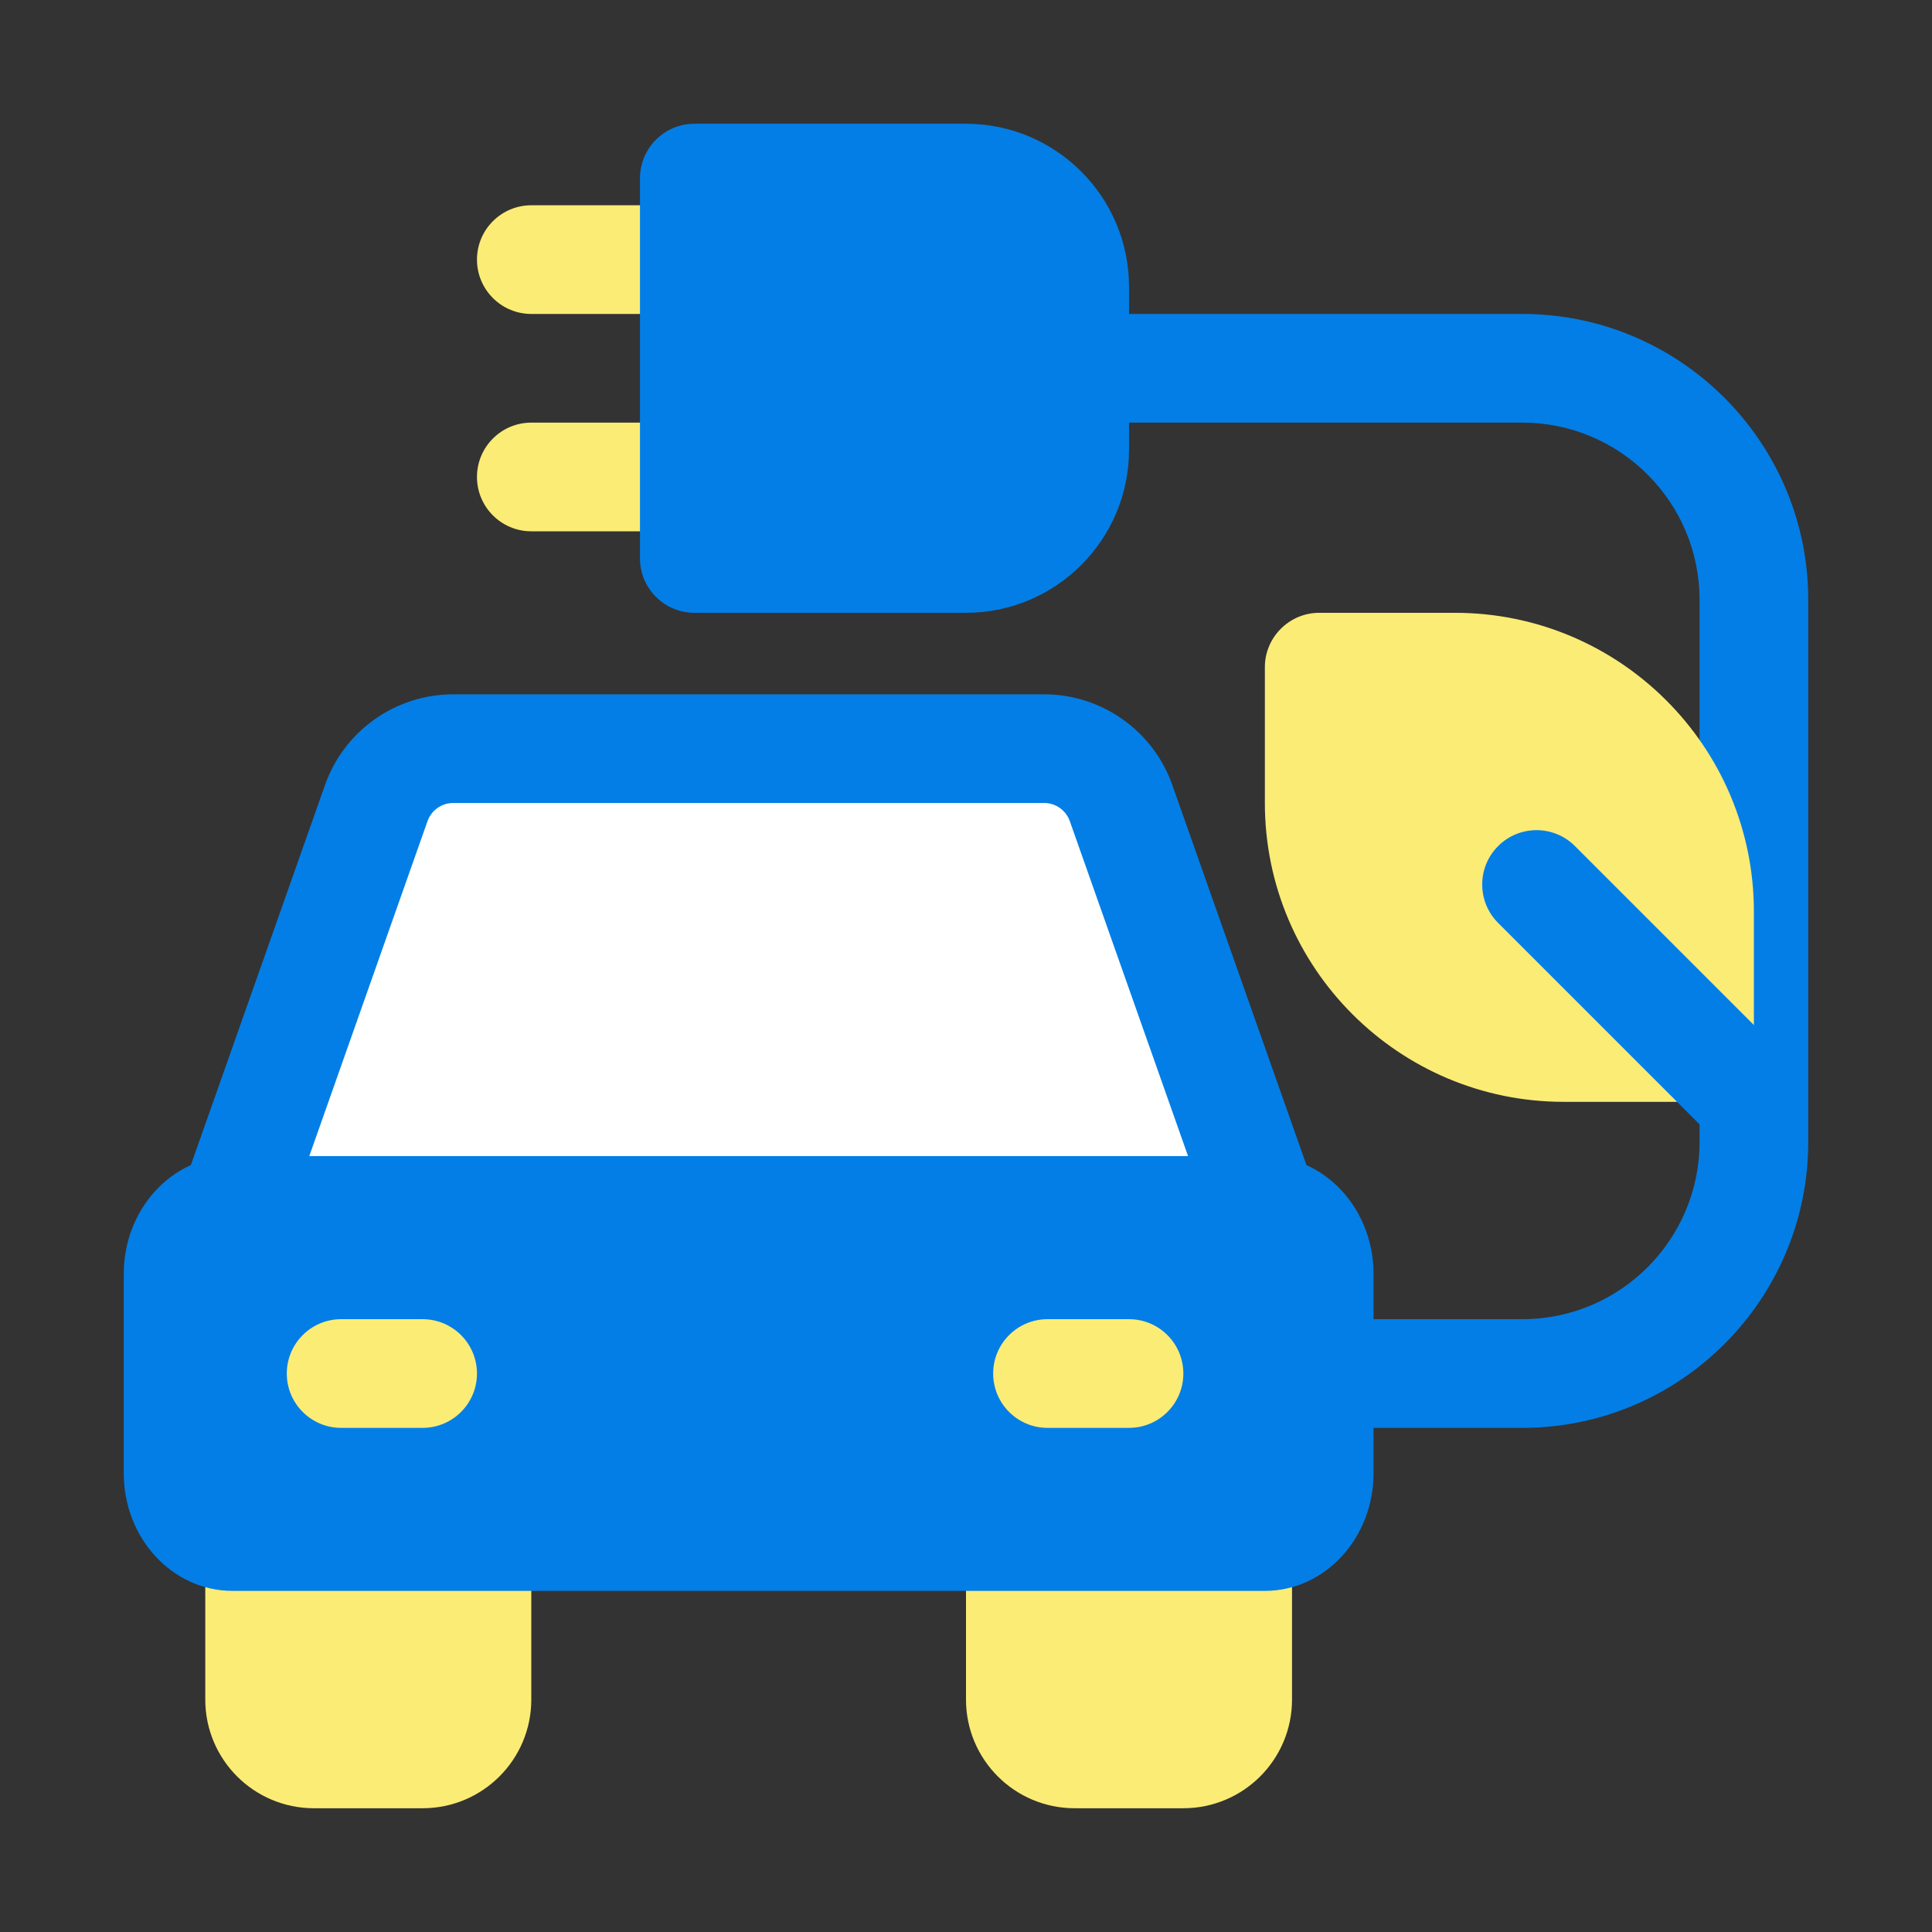
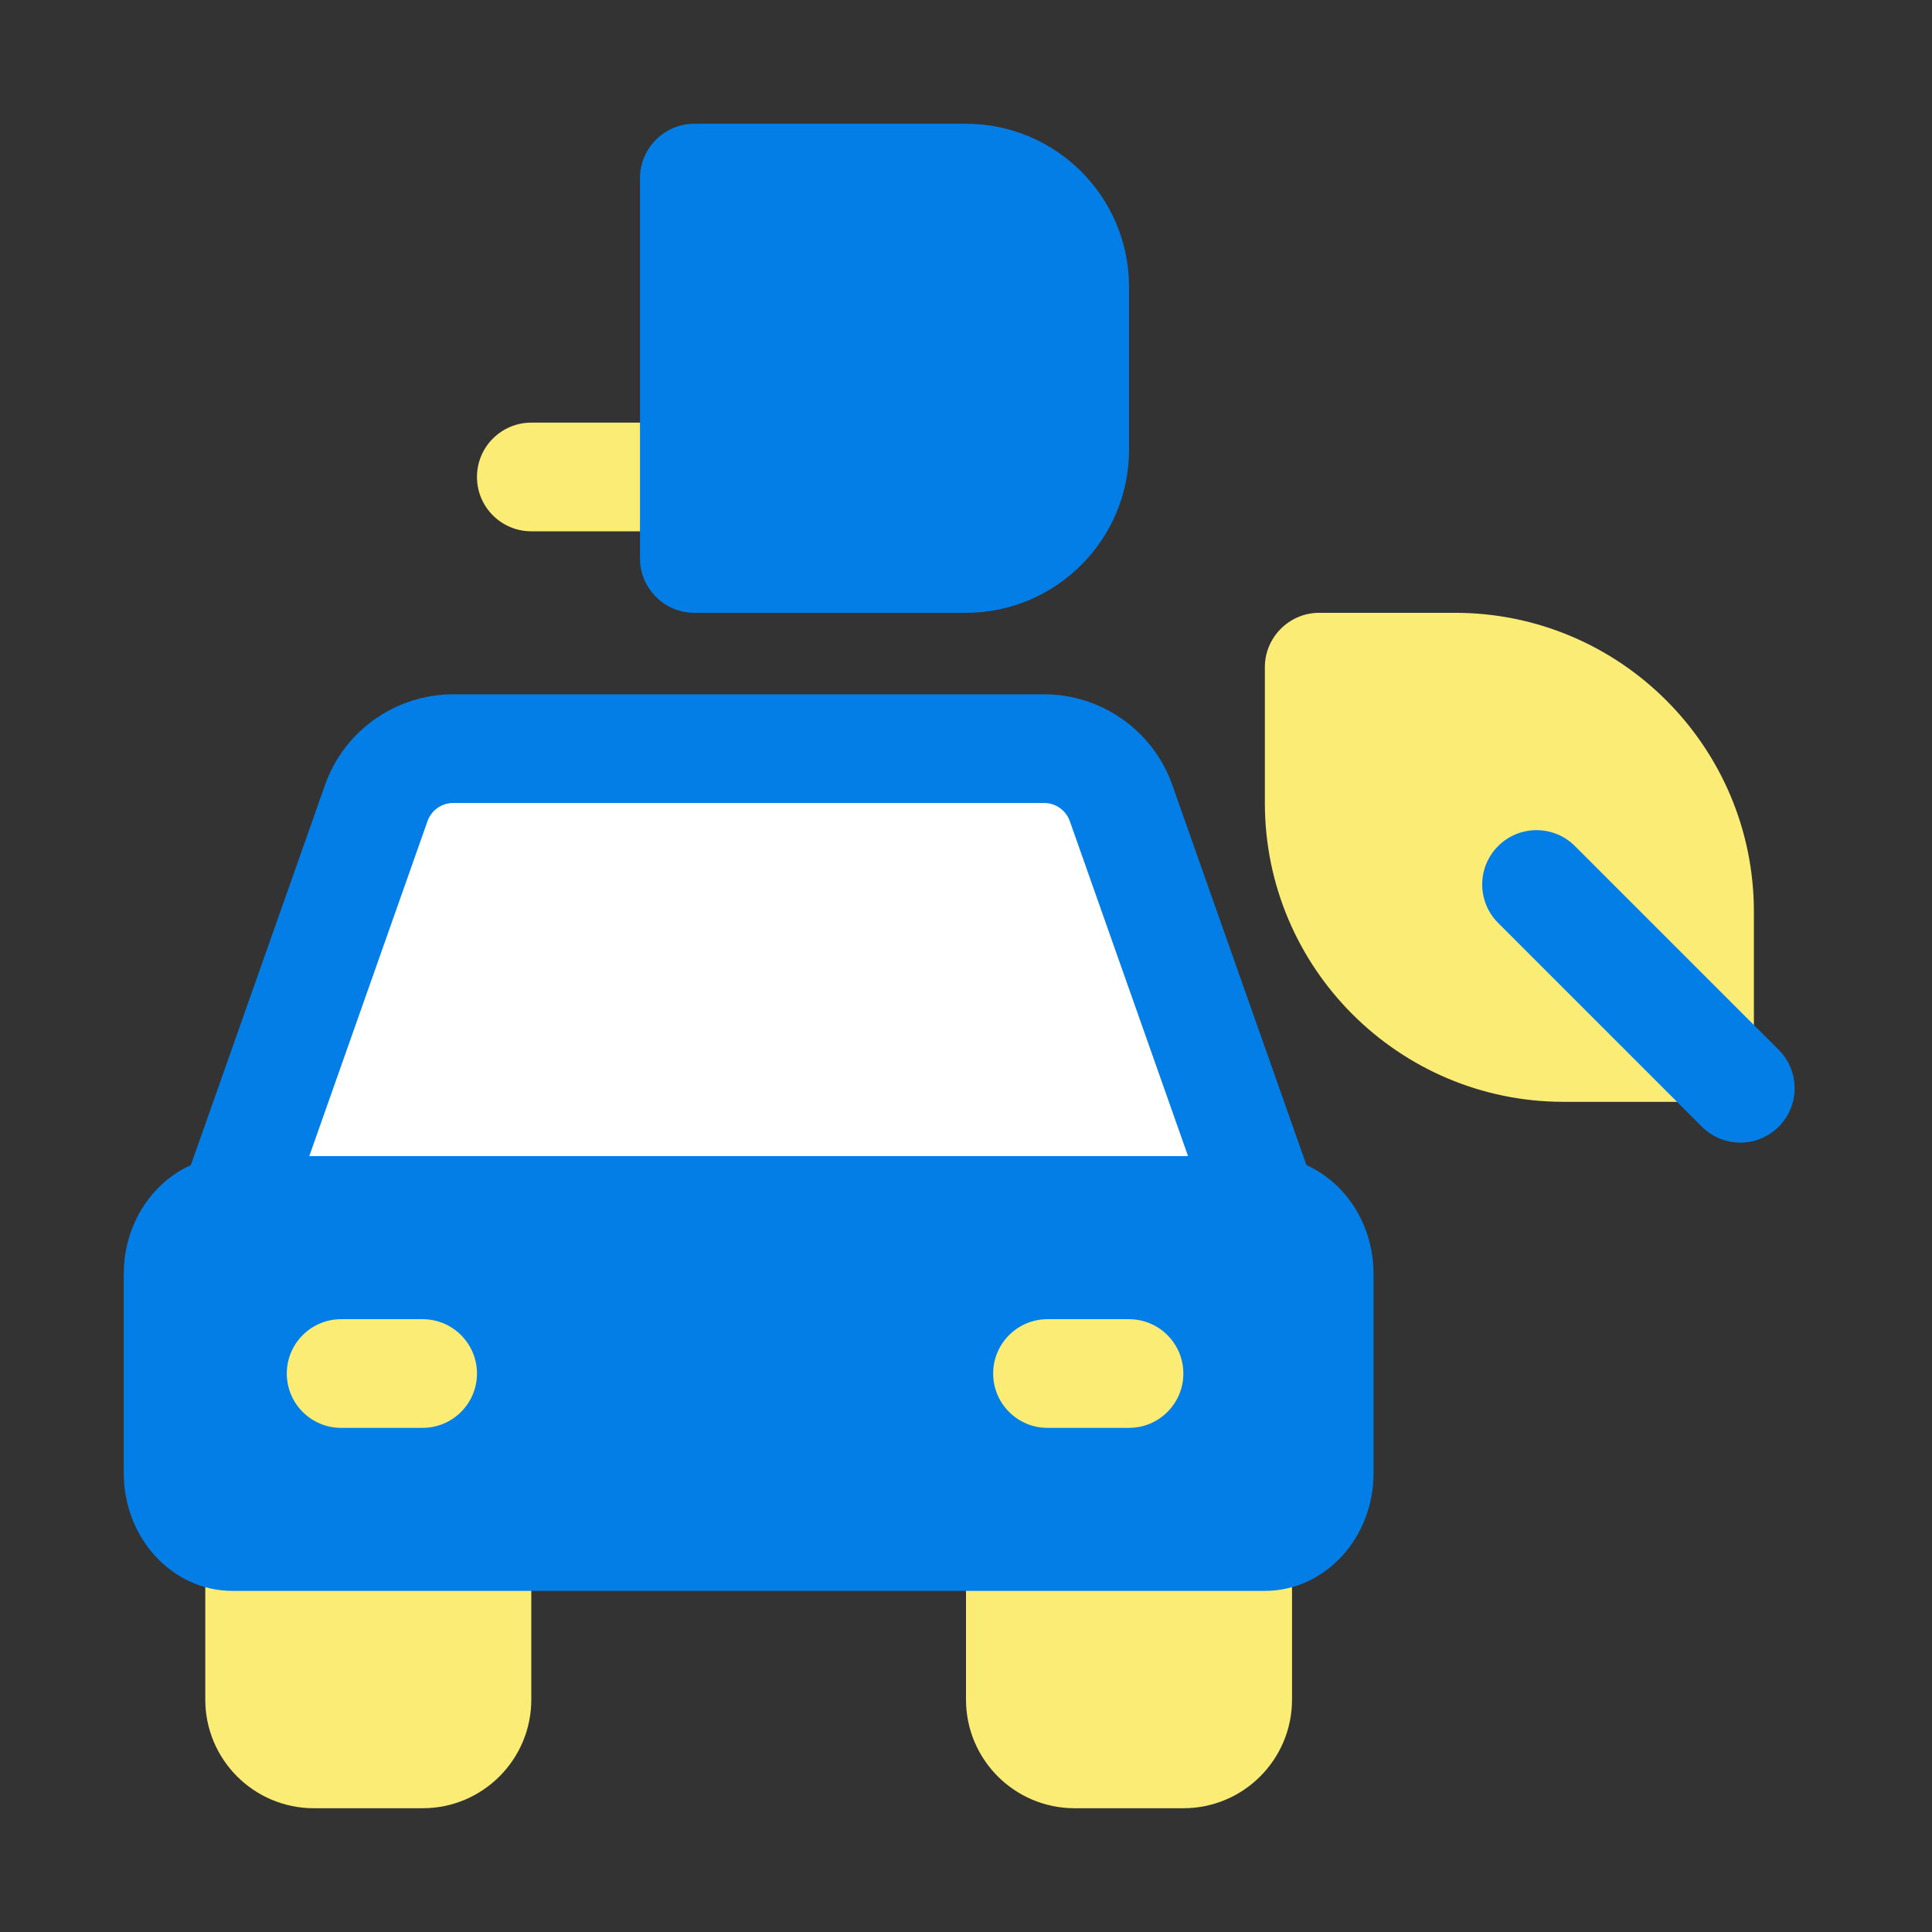
<svg xmlns="http://www.w3.org/2000/svg" width="100" height="100" viewBox="0 0 100 100" fill="none">
  <rect x="0" y="0" width="100" height="100" fill="#333333" stroke="none" />
-   <path d="M78.799 73.906H66.875C65.323 73.906 64.062 72.646 64.062 71.094C64.062 69.541 65.323 68.281 66.875 68.281H78.799C83.856 68.281 87.969 64.167 87.969 59.111V31.045C87.969 25.99 83.856 21.875 78.799 21.875H55.625C54.072 21.875 52.812 20.615 52.812 19.062C52.812 17.51 54.072 16.25 55.625 16.25H78.799C86.956 16.25 93.594 22.887 93.594 31.045V59.11C93.594 67.269 86.956 73.906 78.799 73.906Z" fill="#037EE6" />
  <path d="M90.781 47.188V54.219C90.781 55.766 89.516 57.031 87.969 57.031H80.938C72.402 57.031 65.469 50.098 65.469 41.562V34.531C65.469 32.984 66.734 31.719 68.281 31.719H75.312C83.848 31.719 90.781 38.652 90.781 47.188Z" fill="#FBEC75" />
  <path d="M90.078 59.141C89.358 59.141 88.638 58.866 88.089 58.317L77.543 47.77C76.444 46.671 76.444 44.891 77.543 43.793C78.639 42.694 80.422 42.694 81.519 43.793L92.066 54.34C93.165 55.438 93.165 57.218 92.066 58.317C91.518 58.866 90.798 59.141 90.078 59.141Z" fill="#037EE6" />
-   <path d="M35.938 16.25H27.5C25.948 16.25 24.688 14.99 24.688 13.438C24.688 11.885 25.948 10.625 27.5 10.625H35.938C37.49 10.625 38.75 11.885 38.75 13.438C38.75 14.99 37.49 16.25 35.938 16.25Z" fill="#FBEC75" />
  <path d="M35.938 27.5H27.5C25.948 27.5 24.688 26.24 24.688 24.688C24.688 23.135 25.948 21.875 27.5 21.875H35.938C37.49 21.875 38.75 23.135 38.75 24.688C38.75 26.24 37.49 27.5 35.938 27.5Z" fill="#FBEC75" />
  <path d="M58.438 14.844V23.281C58.438 27.936 54.655 31.719 50 31.719H35.938C34.391 31.719 33.125 30.453 33.125 28.906V9.219C33.125 7.672 34.391 6.406 35.938 6.406H50C54.655 6.406 58.438 10.189 58.438 14.844Z" fill="#037EE6" />
  <path d="M27.5 79.531V87.969C27.5 91.077 24.983 93.594 21.875 93.594H16.25C13.142 93.594 10.625 91.077 10.625 87.969V79.531C10.625 77.984 11.891 76.719 13.438 76.719H24.688C26.234 76.719 27.5 77.984 27.5 79.531Z" fill="#FBEC75" />
  <path d="M66.875 79.531V87.969C66.875 91.077 64.358 93.594 61.25 93.594H55.625C52.517 93.594 50 91.077 50 87.969V79.531C50 77.984 51.266 76.719 52.812 76.719H64.062C65.609 76.719 66.875 77.984 66.875 79.531Z" fill="#FBEC75" />
  <path d="M65.469 62.656H12.031L19.476 41.565C20.071 39.878 21.666 38.75 23.454 38.75H54.047C55.836 38.75 57.431 39.878 58.026 41.565L65.469 62.656Z" fill="white" />
-   <path d="M65.469 65.469H12.031C11.119 65.469 10.262 65.026 9.735 64.281C9.208 63.535 9.075 62.58 9.379 61.72L16.823 40.629C17.812 37.823 20.477 35.938 23.454 35.938H54.047C57.023 35.938 59.688 37.823 60.678 40.63L68.121 61.72C68.425 62.58 68.293 63.535 67.765 64.281C67.238 65.026 66.382 65.469 65.469 65.469ZM16.007 59.844H61.495L55.373 42.502C55.175 41.941 54.642 41.562 54.046 41.562H23.454C22.86 41.562 22.327 41.941 22.128 42.501L16.007 59.844Z" fill="#037EE6" />
+   <path d="M65.469 65.469H12.031C9.208 63.535 9.075 62.58 9.379 61.72L16.823 40.629C17.812 37.823 20.477 35.938 23.454 35.938H54.047C57.023 35.938 59.688 37.823 60.678 40.63L68.121 61.72C68.425 62.58 68.293 63.535 67.765 64.281C67.238 65.026 66.382 65.469 65.469 65.469ZM16.007 59.844H61.495L55.373 42.502C55.175 41.941 54.642 41.562 54.046 41.562H23.454C22.86 41.562 22.327 41.941 22.128 42.501L16.007 59.844Z" fill="#037EE6" />
  <path d="M71.094 65.933V76.255C71.094 79.616 68.577 82.344 65.469 82.344H12.031C8.923 82.344 6.406 79.616 6.406 76.255V65.933C6.406 62.572 8.923 59.844 12.031 59.844H65.469C68.577 59.844 71.094 62.572 71.094 65.933Z" fill="#037EE6" />
  <path d="M21.875 73.906H17.656C16.104 73.906 14.844 72.646 14.844 71.094C14.844 69.541 16.104 68.281 17.656 68.281H21.875C23.427 68.281 24.688 69.541 24.688 71.094C24.688 72.646 23.427 73.906 21.875 73.906Z" fill="#FBEC75" />
  <path d="M58.438 73.906H54.219C52.666 73.906 51.406 72.646 51.406 71.094C51.406 69.541 52.666 68.281 54.219 68.281H58.438C59.99 68.281 61.25 69.541 61.25 71.094C61.25 72.646 59.99 73.906 58.438 73.906Z" fill="#FBEC75" />
</svg>